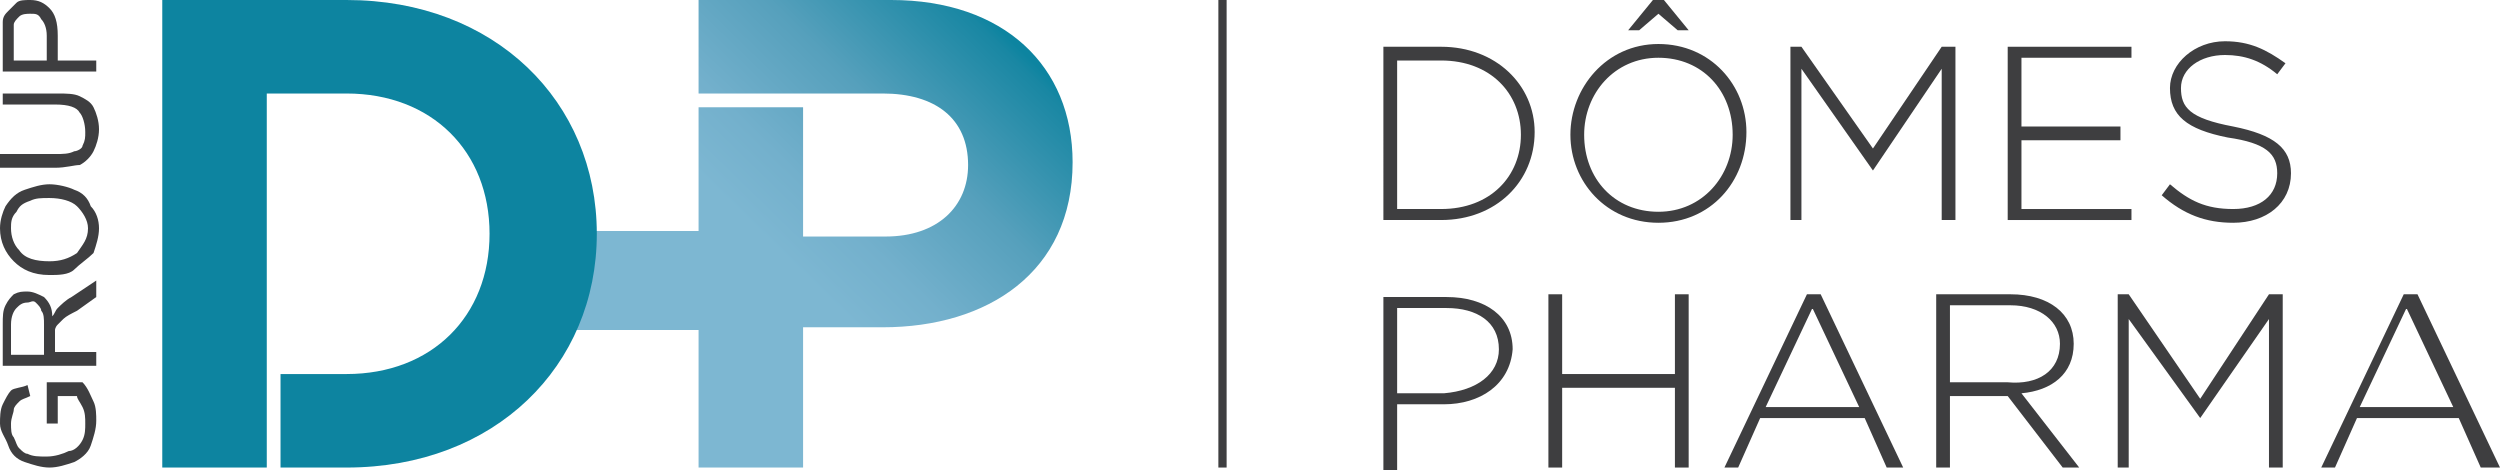
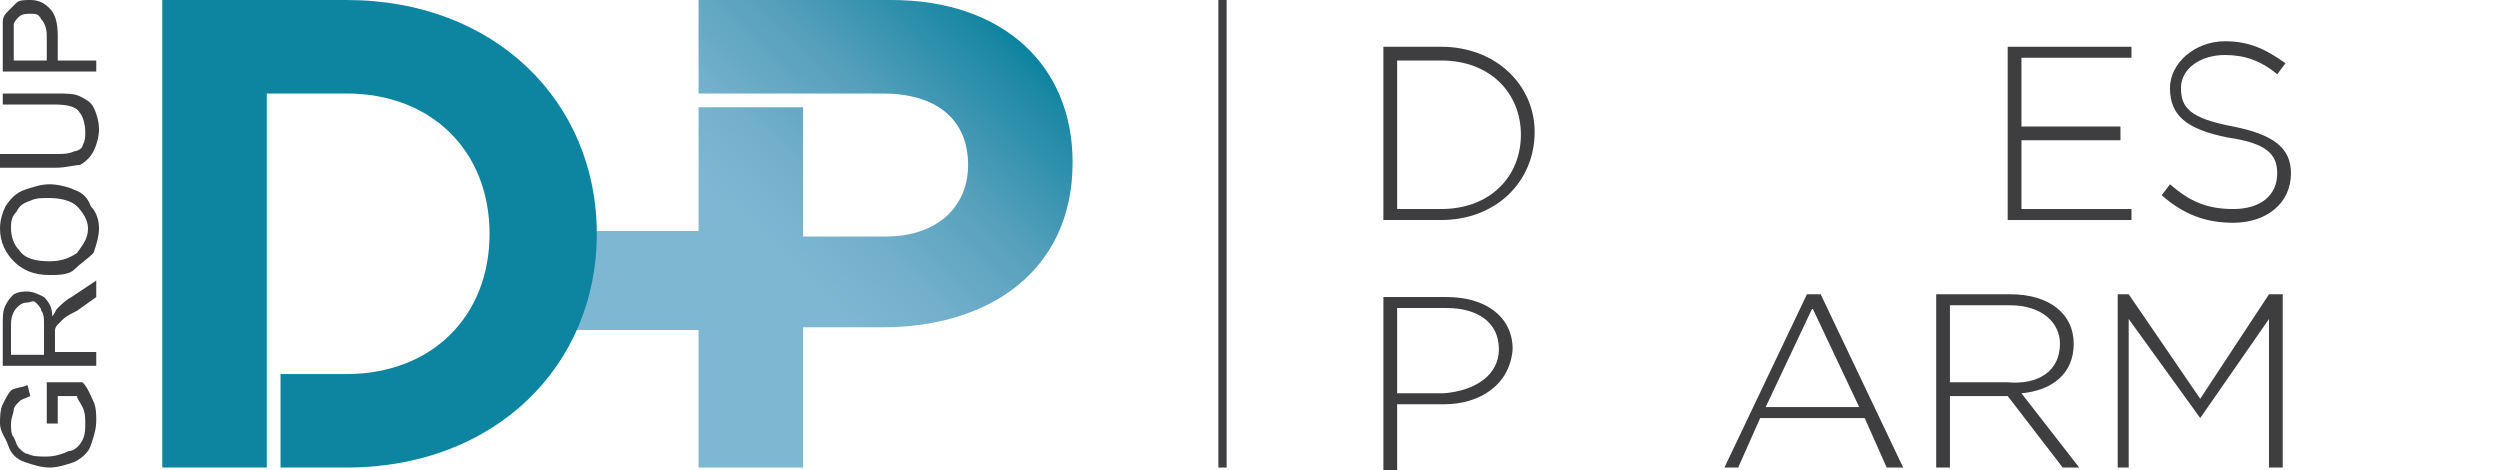
<svg xmlns="http://www.w3.org/2000/svg" version="1.1" id="Calque_1" x="0px" y="0px" viewBox="0 0 90.9 17.1" style="enable-background:new 0 0 90.9 17.1;" xml:space="preserve">
  <style type="text/css">
	.st0{fill:#3E3E40;}
	.st1{fill:url(#SVGID_00000044175028546708155330000017960635190828924075_);}
	.st2{fill:#0D84A0;}
</style>
  <g>
    <g>
      <g>
        <path class="st0" d="M55.3,4.9c0-1.5-1.1-2.7-2.9-2.7h-1.6v5.4h1.6C54.2,7.6,55.3,6.4,55.3,4.9L55.3,4.9z M52.4,8h-2.1V1.7h2.1     c2,0,3.4,1.4,3.4,3.1l0,0C55.8,6.6,54.4,8,52.4,8" />
-         <path class="st0" d="M59.6,1.1h-0.4L60.1,0h0.4l0.9,1.1H61l-0.7-0.6L59.6,1.1z M63,4.9c0-1.6-1.1-2.8-2.7-2.8     c-1.6,0-2.7,1.3-2.7,2.8l0,0c0,1.6,1.1,2.8,2.7,2.8S63,6.4,63,4.9L63,4.9z M60.3,8.1c-1.9,0-3.2-1.5-3.2-3.2l0,0     c0-1.7,1.3-3.3,3.2-3.3s3.2,1.5,3.2,3.2l0,0C63.5,6.6,62.2,8.1,60.3,8.1" />
      </g>
-       <polygon class="st0" points="70.6,8 70.6,2.5 68.1,6.2 68.1,6.2 65.5,2.5 65.5,8 65.1,8 65.1,1.7 65.5,1.7 68.1,5.4 70.6,1.7     71.1,1.7 71.1,8   " />
      <polygon class="st0" points="73,8 73,1.7 77.5,1.7 77.5,2.1 73.5,2.1 73.5,4.6 77.1,4.6 77.1,5.1 73.5,5.1 73.5,7.6 77.5,7.6     77.5,8   " />
      <g>
        <path class="st0" d="M81.2,8.1c-1,0-1.8-0.3-2.6-1l0.3-0.4c0.7,0.6,1.3,0.9,2.3,0.9s1.6-0.5,1.6-1.3l0,0c0-0.7-0.4-1.1-1.8-1.3     c-1.5-0.3-2.1-0.8-2.1-1.8l0,0c0-0.9,0.9-1.7,2-1.7c0.9,0,1.5,0.3,2.2,0.8l-0.3,0.4C82.2,2.2,81.6,2,80.9,2     c-0.9,0-1.6,0.5-1.6,1.2l0,0c0,0.7,0.3,1.1,1.9,1.4c1.5,0.3,2.1,0.8,2.1,1.7l0,0C83.3,7.4,82.4,8.1,81.2,8.1" />
        <path class="st0" d="M54.5,12.7c0-1-0.8-1.5-1.9-1.5h-1.8v3.1h1.7C53.7,14.2,54.5,13.6,54.5,12.7L54.5,12.7z M52.5,14.7h-1.7v2.4     h-0.5v-6.3h2.3c1.4,0,2.4,0.7,2.4,1.9l0,0C54.9,14,53.8,14.7,52.5,14.7" />
      </g>
-       <polygon class="st0" points="60.9,17 60.9,14.1 56.8,14.1 56.8,17 56.3,17 56.3,10.7 56.8,10.7 56.8,13.6 60.9,13.6 60.9,10.7     61.4,10.7 61.4,17   " />
      <path class="st0" d="M65.9,11.2l-1.7,3.6h3.4L65.9,11.2z M68.6,17l-0.8-1.8H64L63.2,17h-0.5l3-6.3h0.5l3,6.3H68.6z" />
      <g>
        <path class="st0" d="M74.9,12.5c0-0.8-0.7-1.4-1.8-1.4h-2.2v2.8H73C74.1,14,74.9,13.5,74.9,12.5L74.9,12.5z M75,17l-2-2.6h-2.1     V17h-0.5v-6.3h2.7c1.4,0,2.3,0.7,2.3,1.8l0,0c0,1.1-0.8,1.7-1.9,1.8l2.1,2.7H75z" />
      </g>
      <polygon class="st0" points="82.5,17 82.5,11.6 80,15.2 80,15.2 77.4,11.6 77.4,17 77,17 77,10.7 77.4,10.7 80,14.5 82.5,10.7     83,10.7 83,17   " />
-       <path class="st0" d="M87.5,11.2l-1.7,3.6h3.4L87.5,11.2z M90.2,17l-0.8-1.8h-3.7L84.9,17h-0.5l3-6.3h0.5l3,6.3H90.2z" />
      <g>
        <g>
          <linearGradient id="SVGID_00000170262693238596667230000003115927936479501964_" gradientUnits="userSpaceOnUse" x1="35.778" y1="1071.307" x2="25.052" y2="1082.331" gradientTransform="matrix(1 0 0 1 0 -1070.8)">
            <stop offset="0" style="stop-color:#0D84A0" />
            <stop offset="2.775405e-02" style="stop-color:#1987A3" />
            <stop offset="0.332" style="stop-color:#56A0BC" />
            <stop offset="0.581" style="stop-color:#73B0CC" />
            <stop offset="0.742" style="stop-color:#7DB7D2" />
          </linearGradient>
          <path id="SVGID_1_" style="fill:url(#SVGID_00000170262693238596667230000003115927936479501964_);" d="M25.4,0v3.4h6.7      c1.9,0,3.1,0.9,3.1,2.6l0,0c0,1.5-1.1,2.6-3,2.6h-3V3.9h-3.8v4.5h-4.7V12h4.7v5l0,0h3.8l0,0l0,0v-5.1h2.9c3.8,0,6.9-2,6.9-6l0,0      C39,2.4,36.5,0,32.4,0C32.4,0,25.4,0,25.4,0z" />
        </g>
      </g>
      <g>
        <path class="st2" d="M12.6,0H5.9v17h3.8v-3.4V3.4h2.9c3.1,0,5.2,2.1,5.2,5.1l0,0c0,3-2.1,5.1-5.2,5.1h-2.4V17h2.4     c5.4,0,9.1-3.7,9.1-8.5l0,0C21.7,3.7,18,0,12.6,0" />
      </g>
      <rect x="44.3" y="0" class="st0" width="0.3" height="17" />
    </g>
    <g>
      <path class="st0" d="M2.1,15.4H1.7l0-1.5H3c0.2,0.2,0.3,0.5,0.4,0.7c0.1,0.2,0.1,0.5,0.1,0.7c0,0.3-0.1,0.6-0.2,0.9    c-0.1,0.3-0.4,0.5-0.6,0.6c-0.3,0.1-0.6,0.2-0.9,0.2c-0.3,0-0.6-0.1-0.9-0.2c-0.3-0.1-0.5-0.3-0.6-0.6S0,15.7,0,15.4    c0-0.2,0-0.5,0.1-0.7c0.1-0.2,0.2-0.4,0.3-0.5S0.8,14.1,1,14l0.1,0.4c-0.2,0.1-0.3,0.1-0.4,0.2c-0.1,0.1-0.2,0.2-0.2,0.3    s-0.1,0.3-0.1,0.5c0,0.2,0,0.4,0.1,0.5c0.1,0.2,0.1,0.3,0.2,0.4c0.1,0.1,0.2,0.2,0.3,0.2c0.2,0.1,0.4,0.1,0.7,0.1    c0.3,0,0.6-0.1,0.8-0.2C2.7,16.4,2.9,16.2,3,16c0.1-0.2,0.1-0.4,0.1-0.6c0-0.2,0-0.4-0.1-0.6c-0.1-0.2-0.2-0.3-0.2-0.4H2.1V15.4z" />
      <path class="st0" d="M3.5,13.3H0.1v-1.5c0-0.3,0-0.5,0.1-0.7s0.2-0.3,0.3-0.4c0.2-0.1,0.3-0.1,0.5-0.1c0.2,0,0.4,0.1,0.6,0.2    c0.2,0.2,0.3,0.4,0.3,0.7C2,11.4,2,11.3,2.1,11.2c0.1-0.1,0.3-0.3,0.5-0.4l0.9-0.6v0.6l-0.7,0.5c-0.2,0.1-0.4,0.2-0.5,0.3    c-0.1,0.1-0.2,0.2-0.2,0.2C2,11.9,2,12,2,12c0,0.1,0,0.1,0,0.3v0.5h1.5V13.3z M1.6,12.8v-1c0-0.2,0-0.4-0.1-0.5    c0-0.1-0.1-0.2-0.2-0.3S1.1,11,1,11c-0.2,0-0.3,0.1-0.4,0.2c-0.1,0.1-0.2,0.3-0.2,0.6v1.1H1.6z" />
      <path class="st0" d="M1.8,10c-0.6,0-1-0.2-1.3-0.5C0.2,9.2,0,8.8,0,8.3C0,8,0.1,7.7,0.2,7.5C0.4,7.2,0.6,7,0.9,6.9    c0.3-0.1,0.6-0.2,0.9-0.2c0.3,0,0.7,0.1,0.9,0.2C3,7,3.2,7.2,3.3,7.5C3.5,7.7,3.6,8,3.6,8.3c0,0.3-0.1,0.6-0.2,0.9    C3.2,9.4,2.9,9.6,2.7,9.8S2.1,10,1.8,10z M1.8,9.5c0.4,0,0.7-0.1,1-0.3C3,8.9,3.2,8.7,3.2,8.3C3.2,8,3,7.7,2.8,7.5    c-0.2-0.2-0.6-0.3-1-0.3c-0.3,0-0.5,0-0.7,0.1C0.8,7.4,0.7,7.5,0.6,7.7C0.4,7.9,0.4,8.1,0.4,8.3c0,0.3,0.1,0.6,0.3,0.8    C0.9,9.4,1.3,9.5,1.8,9.5z" />
      <path class="st0" d="M0.1,3.8V3.4h2c0.3,0,0.6,0,0.8,0.1c0.2,0.1,0.4,0.2,0.5,0.4c0.1,0.2,0.2,0.5,0.2,0.8c0,0.3-0.1,0.6-0.2,0.8    C3.3,5.7,3.1,5.9,2.9,6C2.7,6,2.4,6.1,2,6.1h-2V5.6h2c0.3,0,0.5,0,0.7-0.1C2.8,5.5,3,5.4,3,5.3C3.1,5.1,3.1,5,3.1,4.8    c0-0.3-0.1-0.6-0.2-0.7C2.8,3.9,2.5,3.8,2,3.8H0.1z" />
      <path class="st0" d="M3.5,2.6H0.1V1.3c0-0.2,0-0.4,0-0.5c0-0.2,0.1-0.3,0.2-0.4s0.2-0.2,0.3-0.3C0.7,0,0.9,0,1.1,0    c0.3,0,0.5,0.1,0.7,0.3s0.3,0.5,0.3,1v0.9h1.4V2.6z M1.7,2.2V1.3c0-0.3-0.1-0.5-0.2-0.6C1.4,0.5,1.3,0.5,1.1,0.5    c-0.1,0-0.3,0-0.4,0.1C0.6,0.7,0.5,0.8,0.5,0.9c0,0.1,0,0.2,0,0.4v0.9H1.7z" />
    </g>
  </g>
</svg>